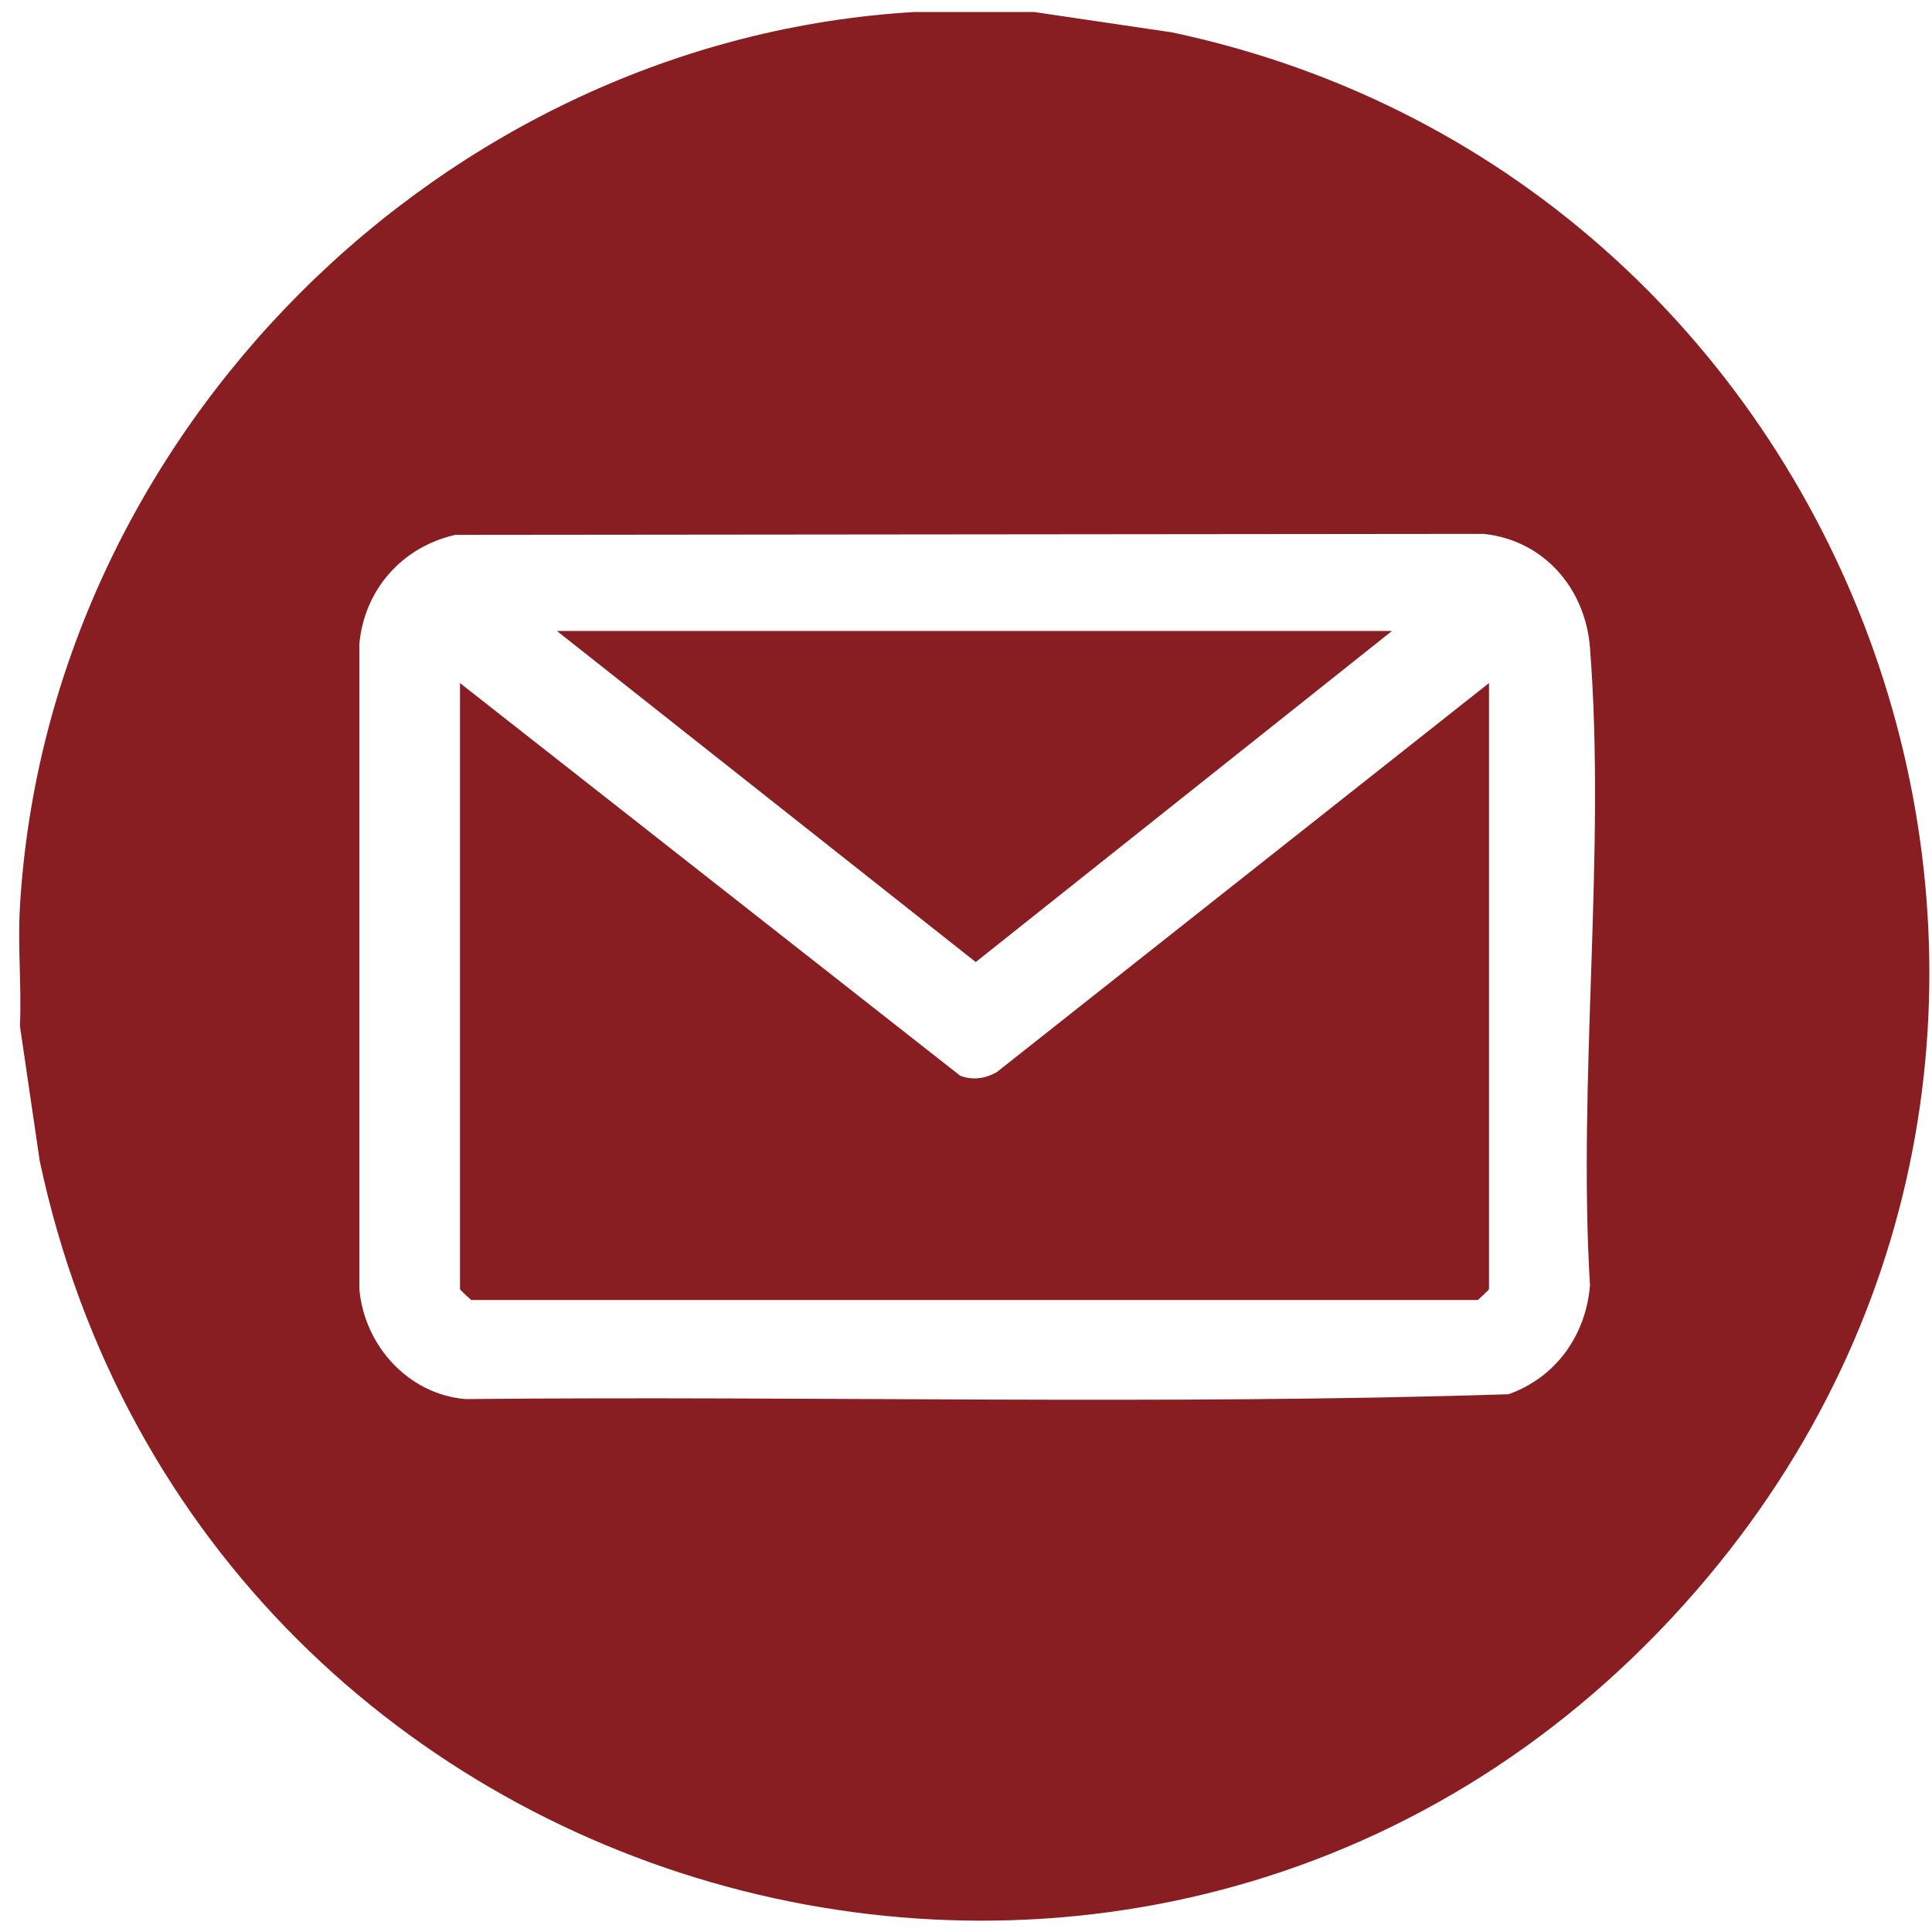
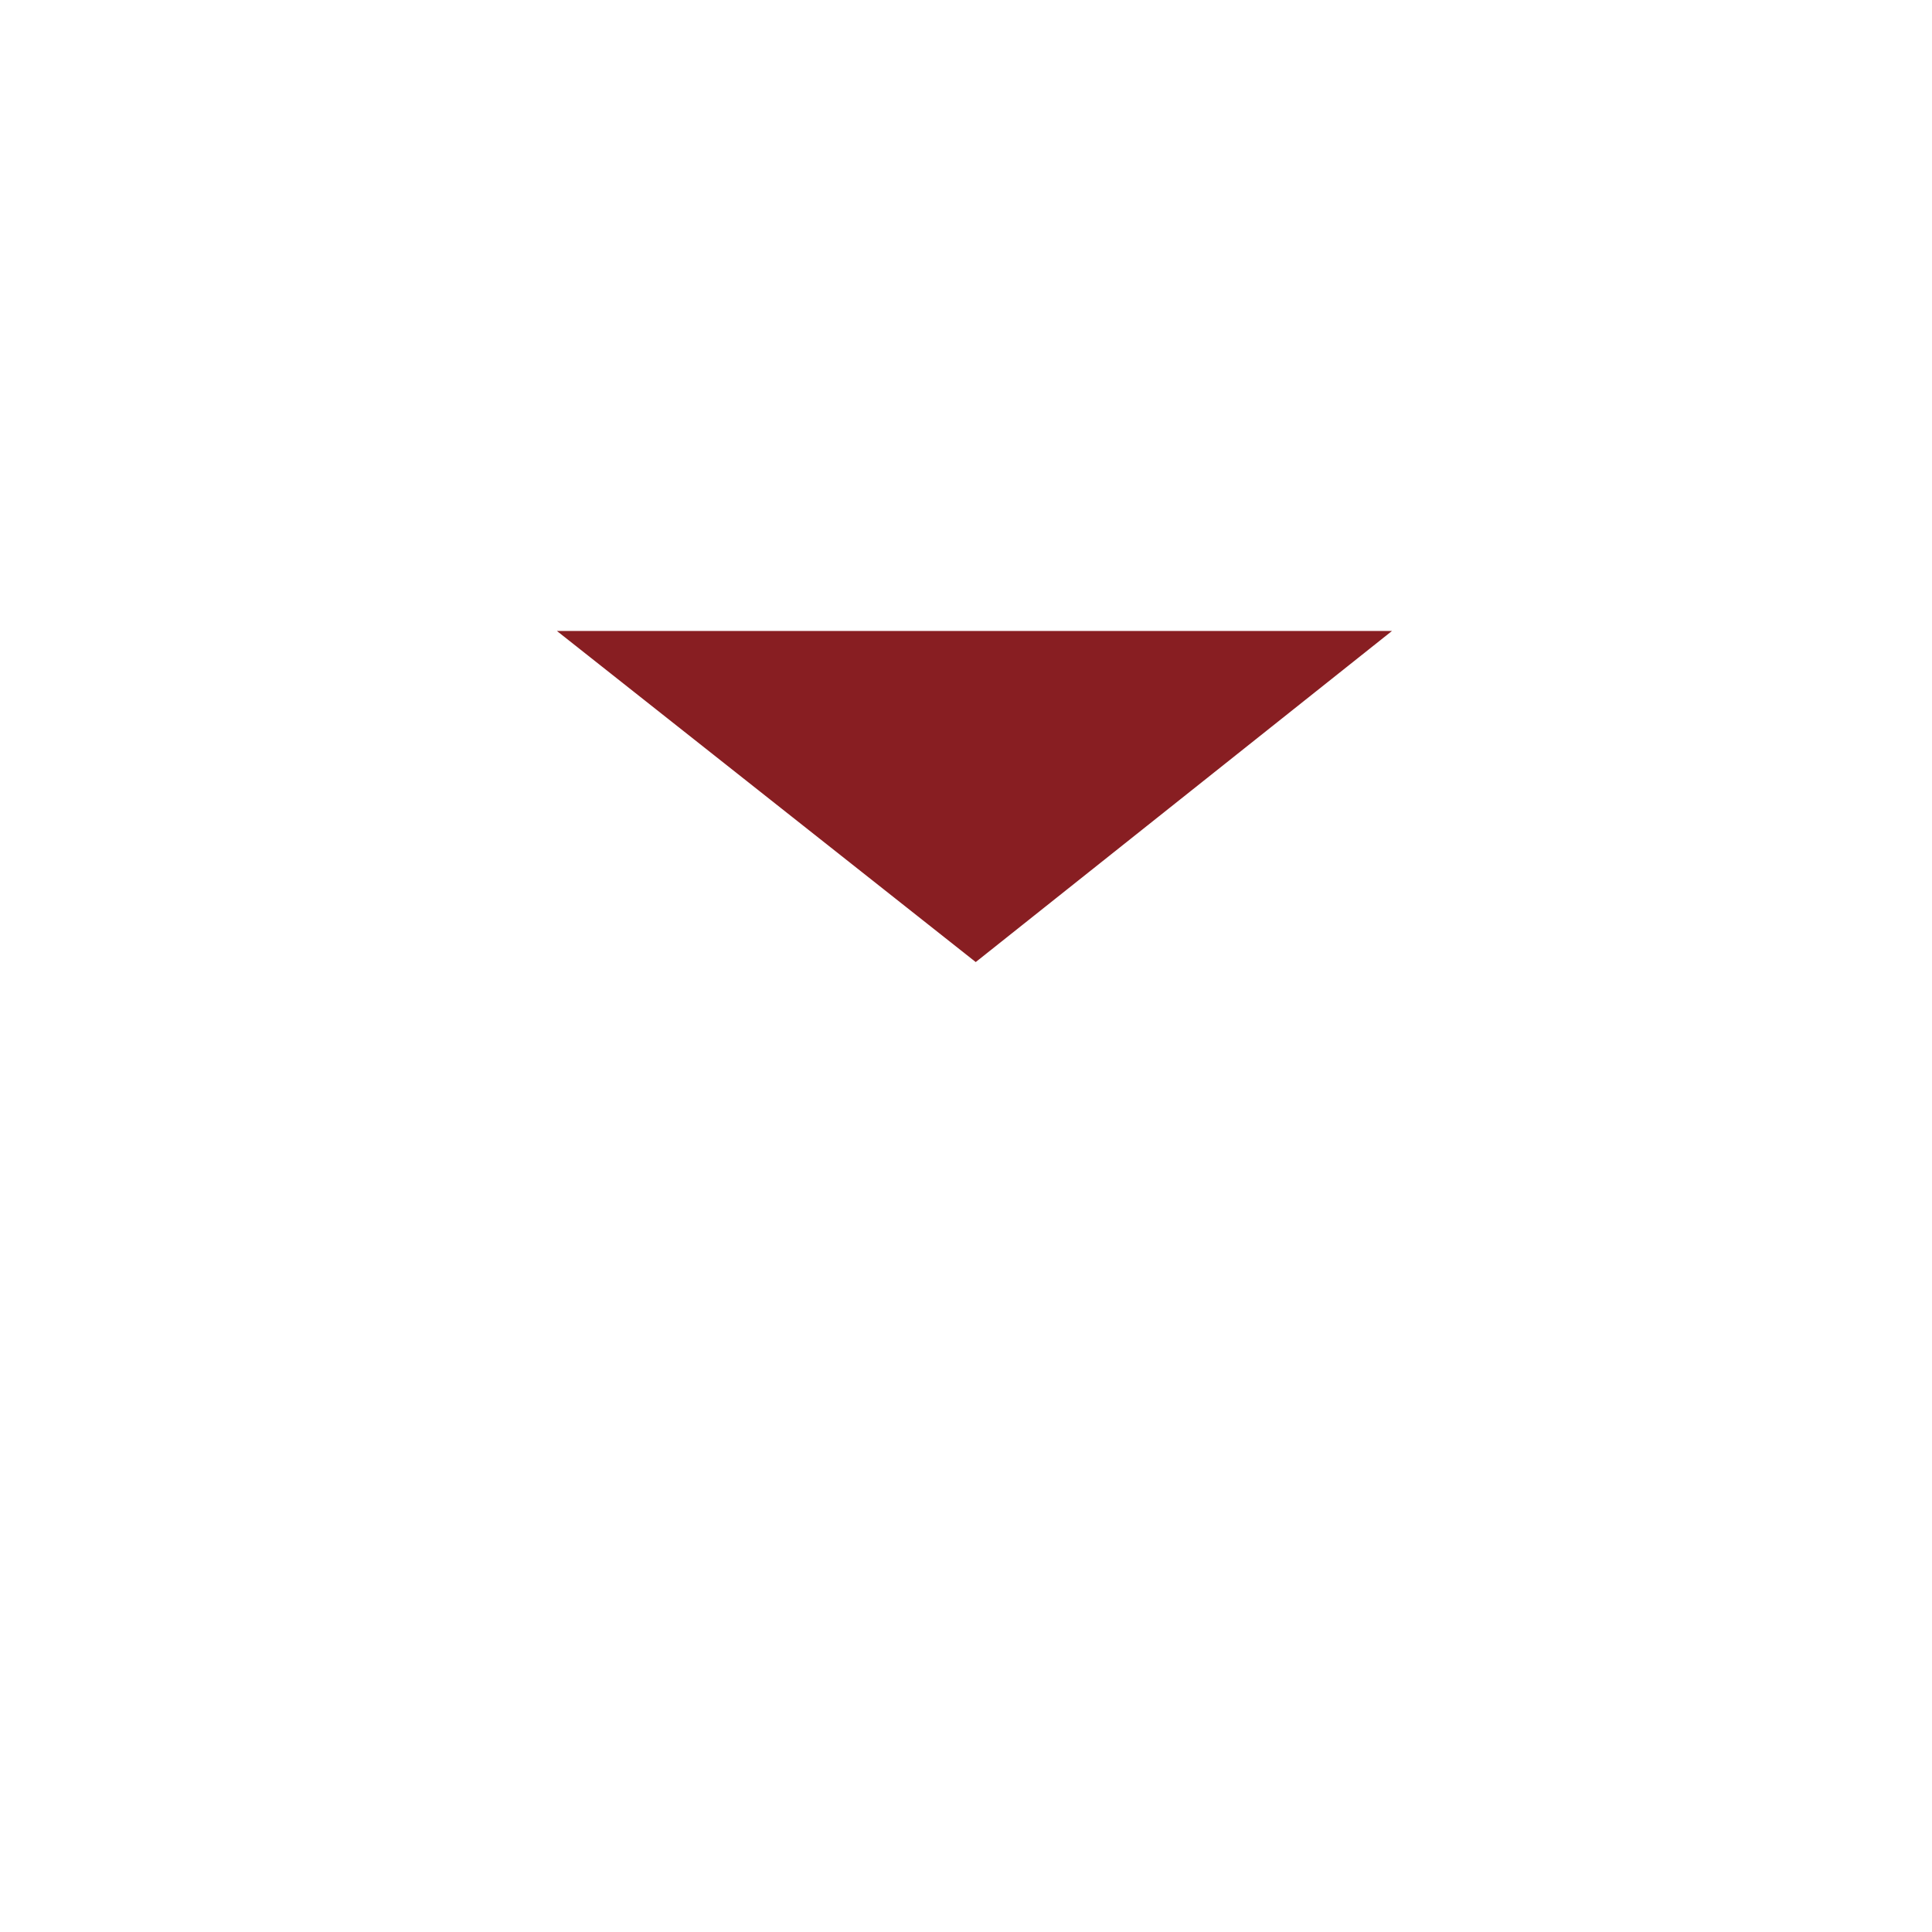
<svg xmlns="http://www.w3.org/2000/svg" width="54" height="54" viewBox="0 0 54 54" fill="none">
-   <path d="M28.901 0.335L32.758 0.905C52.161 5.014 60.681 28.579 47.759 44.049C33.332 61.325 5.722 54.102 1.111 32.452L0.557 28.679C0.605 27.576 0.493 26.444 0.557 25.344C1.332 12.137 12.363 1.109 25.566 0.335H28.901ZM12.725 14.95C11.236 15.288 10.184 16.48 10.044 18V36.027C10.18 37.6 11.404 38.969 13.009 39.105C22.721 39.009 32.477 39.282 42.164 38.969C43.485 38.503 44.328 37.319 44.44 35.927C44.095 30.136 44.889 23.827 44.44 18.101C44.311 16.443 43.148 15.099 41.47 14.922L12.729 14.95H12.725Z" fill="#881E22" />
-   <path d="M41.618 19.092V36.027C41.618 36.055 41.366 36.28 41.306 36.336H13.17C13.106 36.28 12.857 36.055 12.857 36.027V19.092L26.838 30.067C27.184 30.2 27.533 30.148 27.854 29.971L41.618 19.092Z" fill="#881E22" />
  <path d="M38.906 17.636L27.272 26.89L15.566 17.636H38.906Z" fill="#881E22" />
</svg>